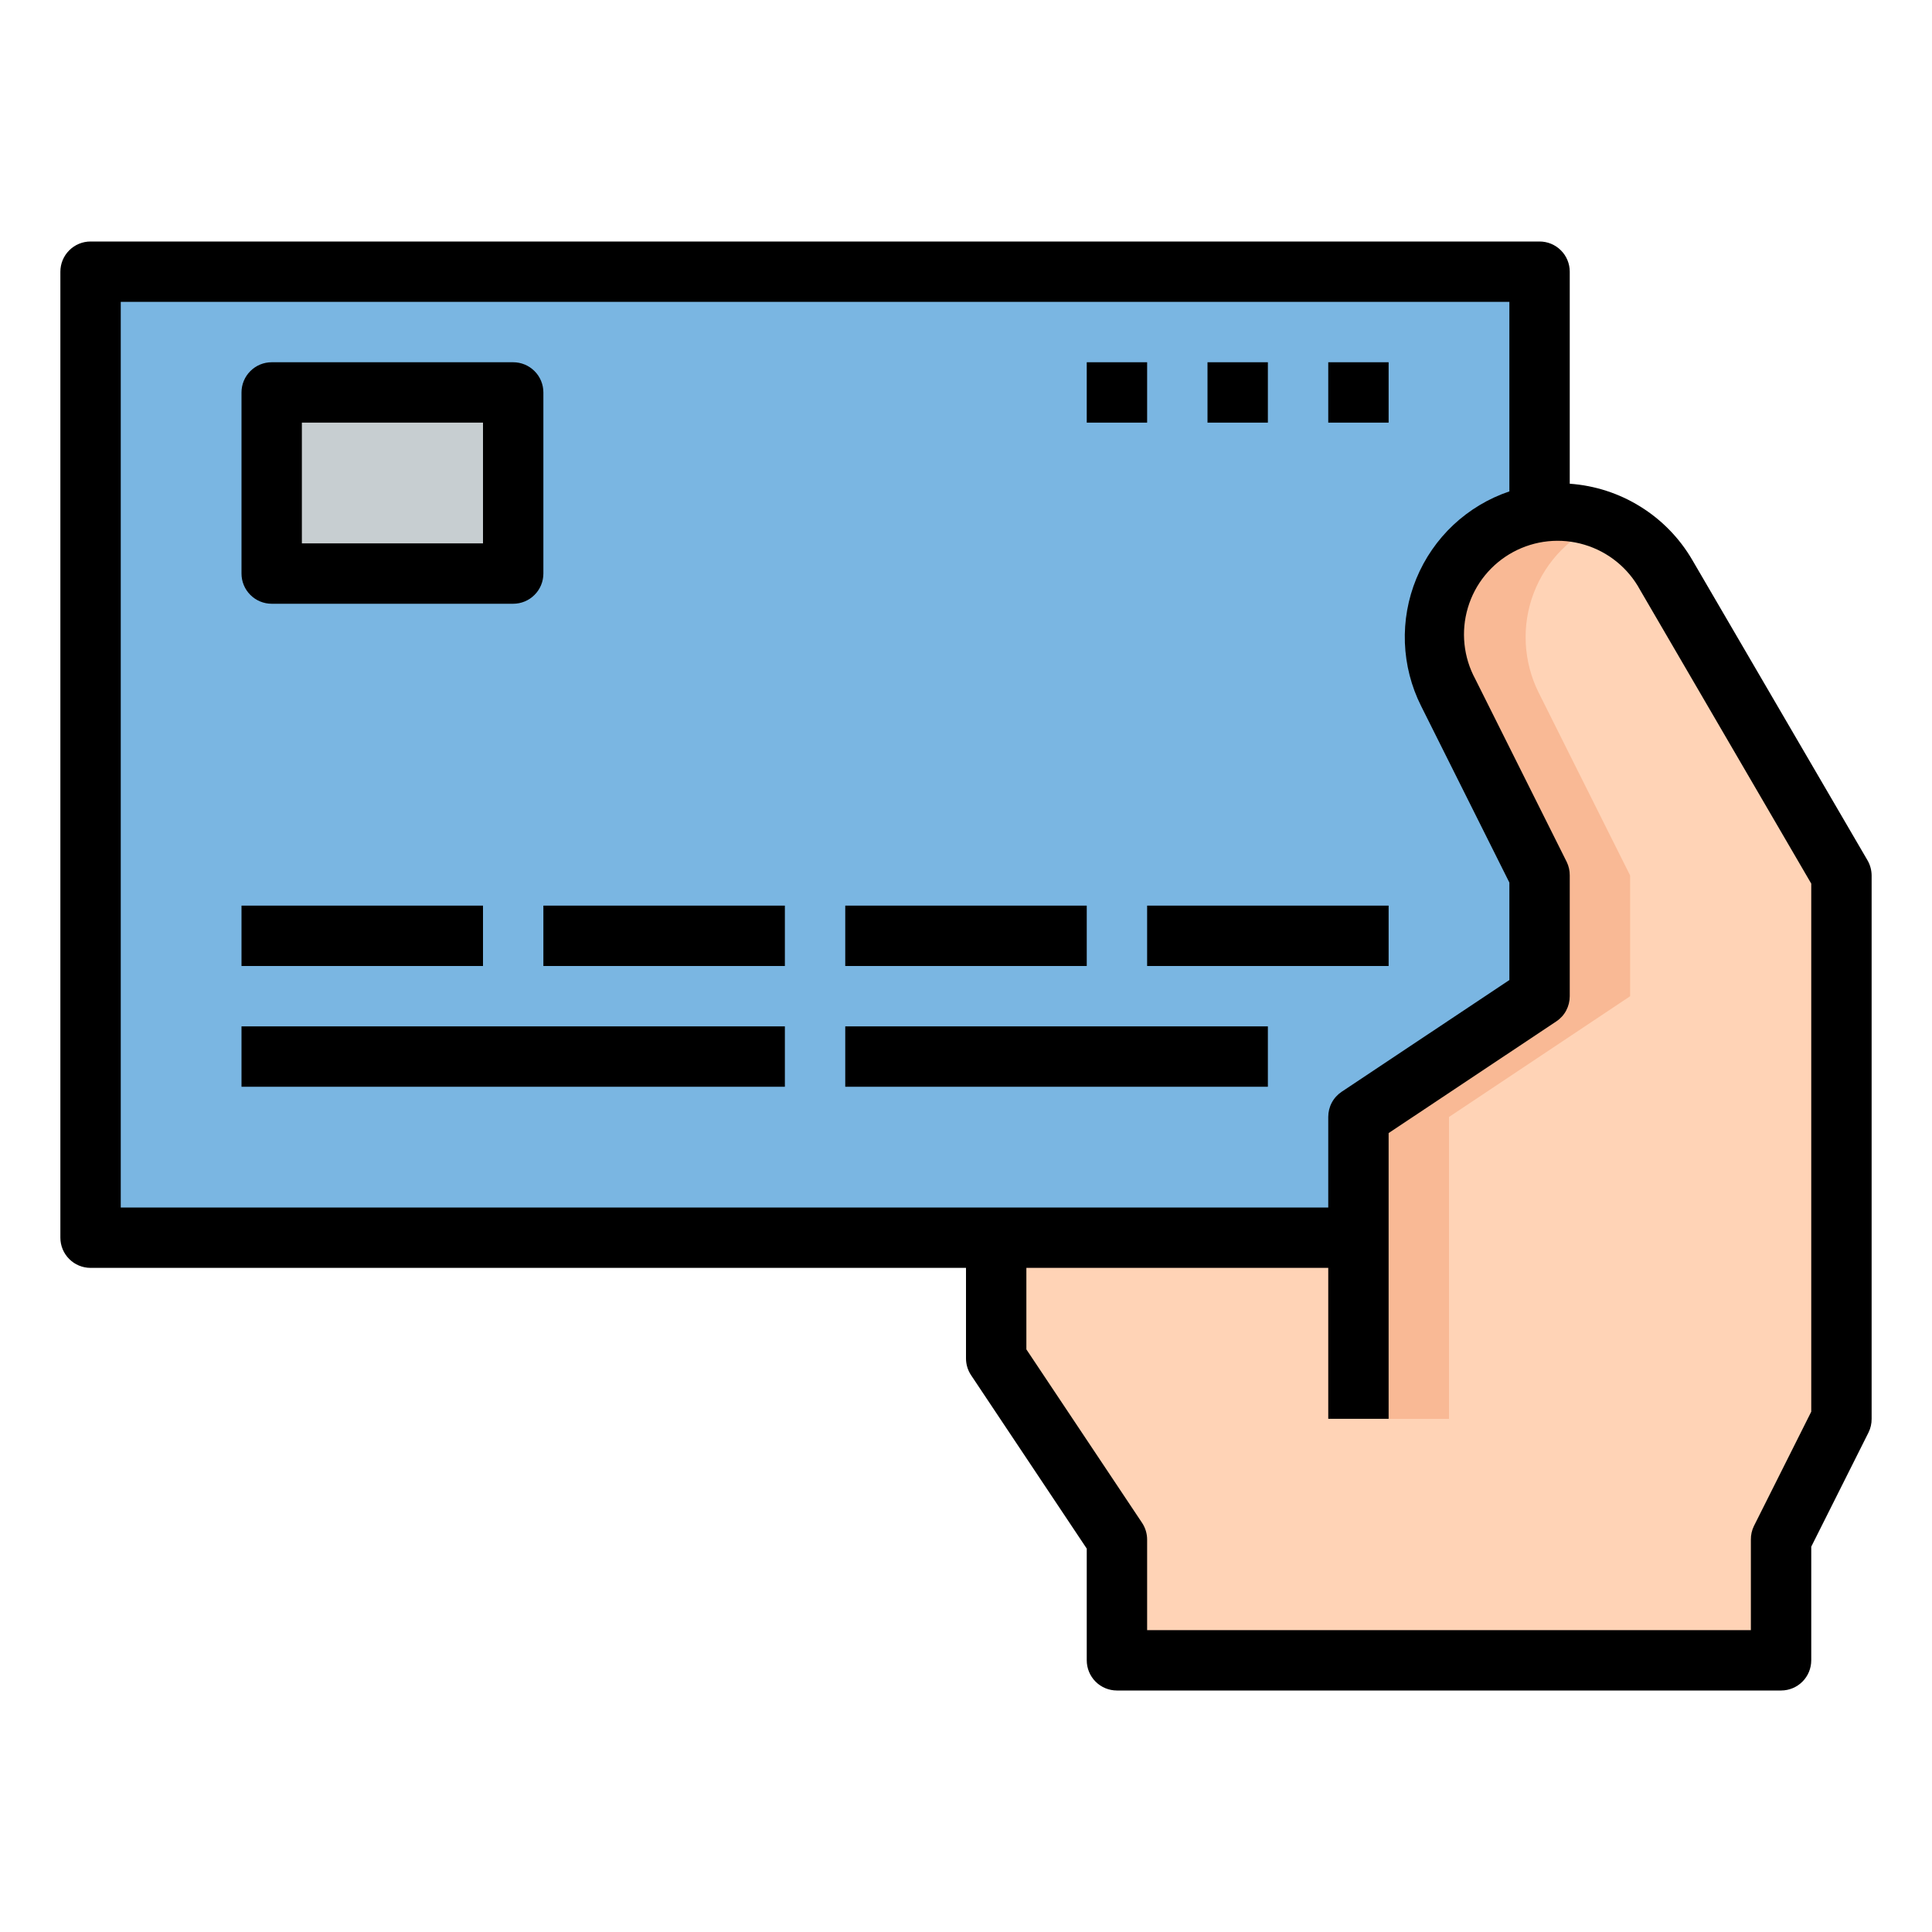
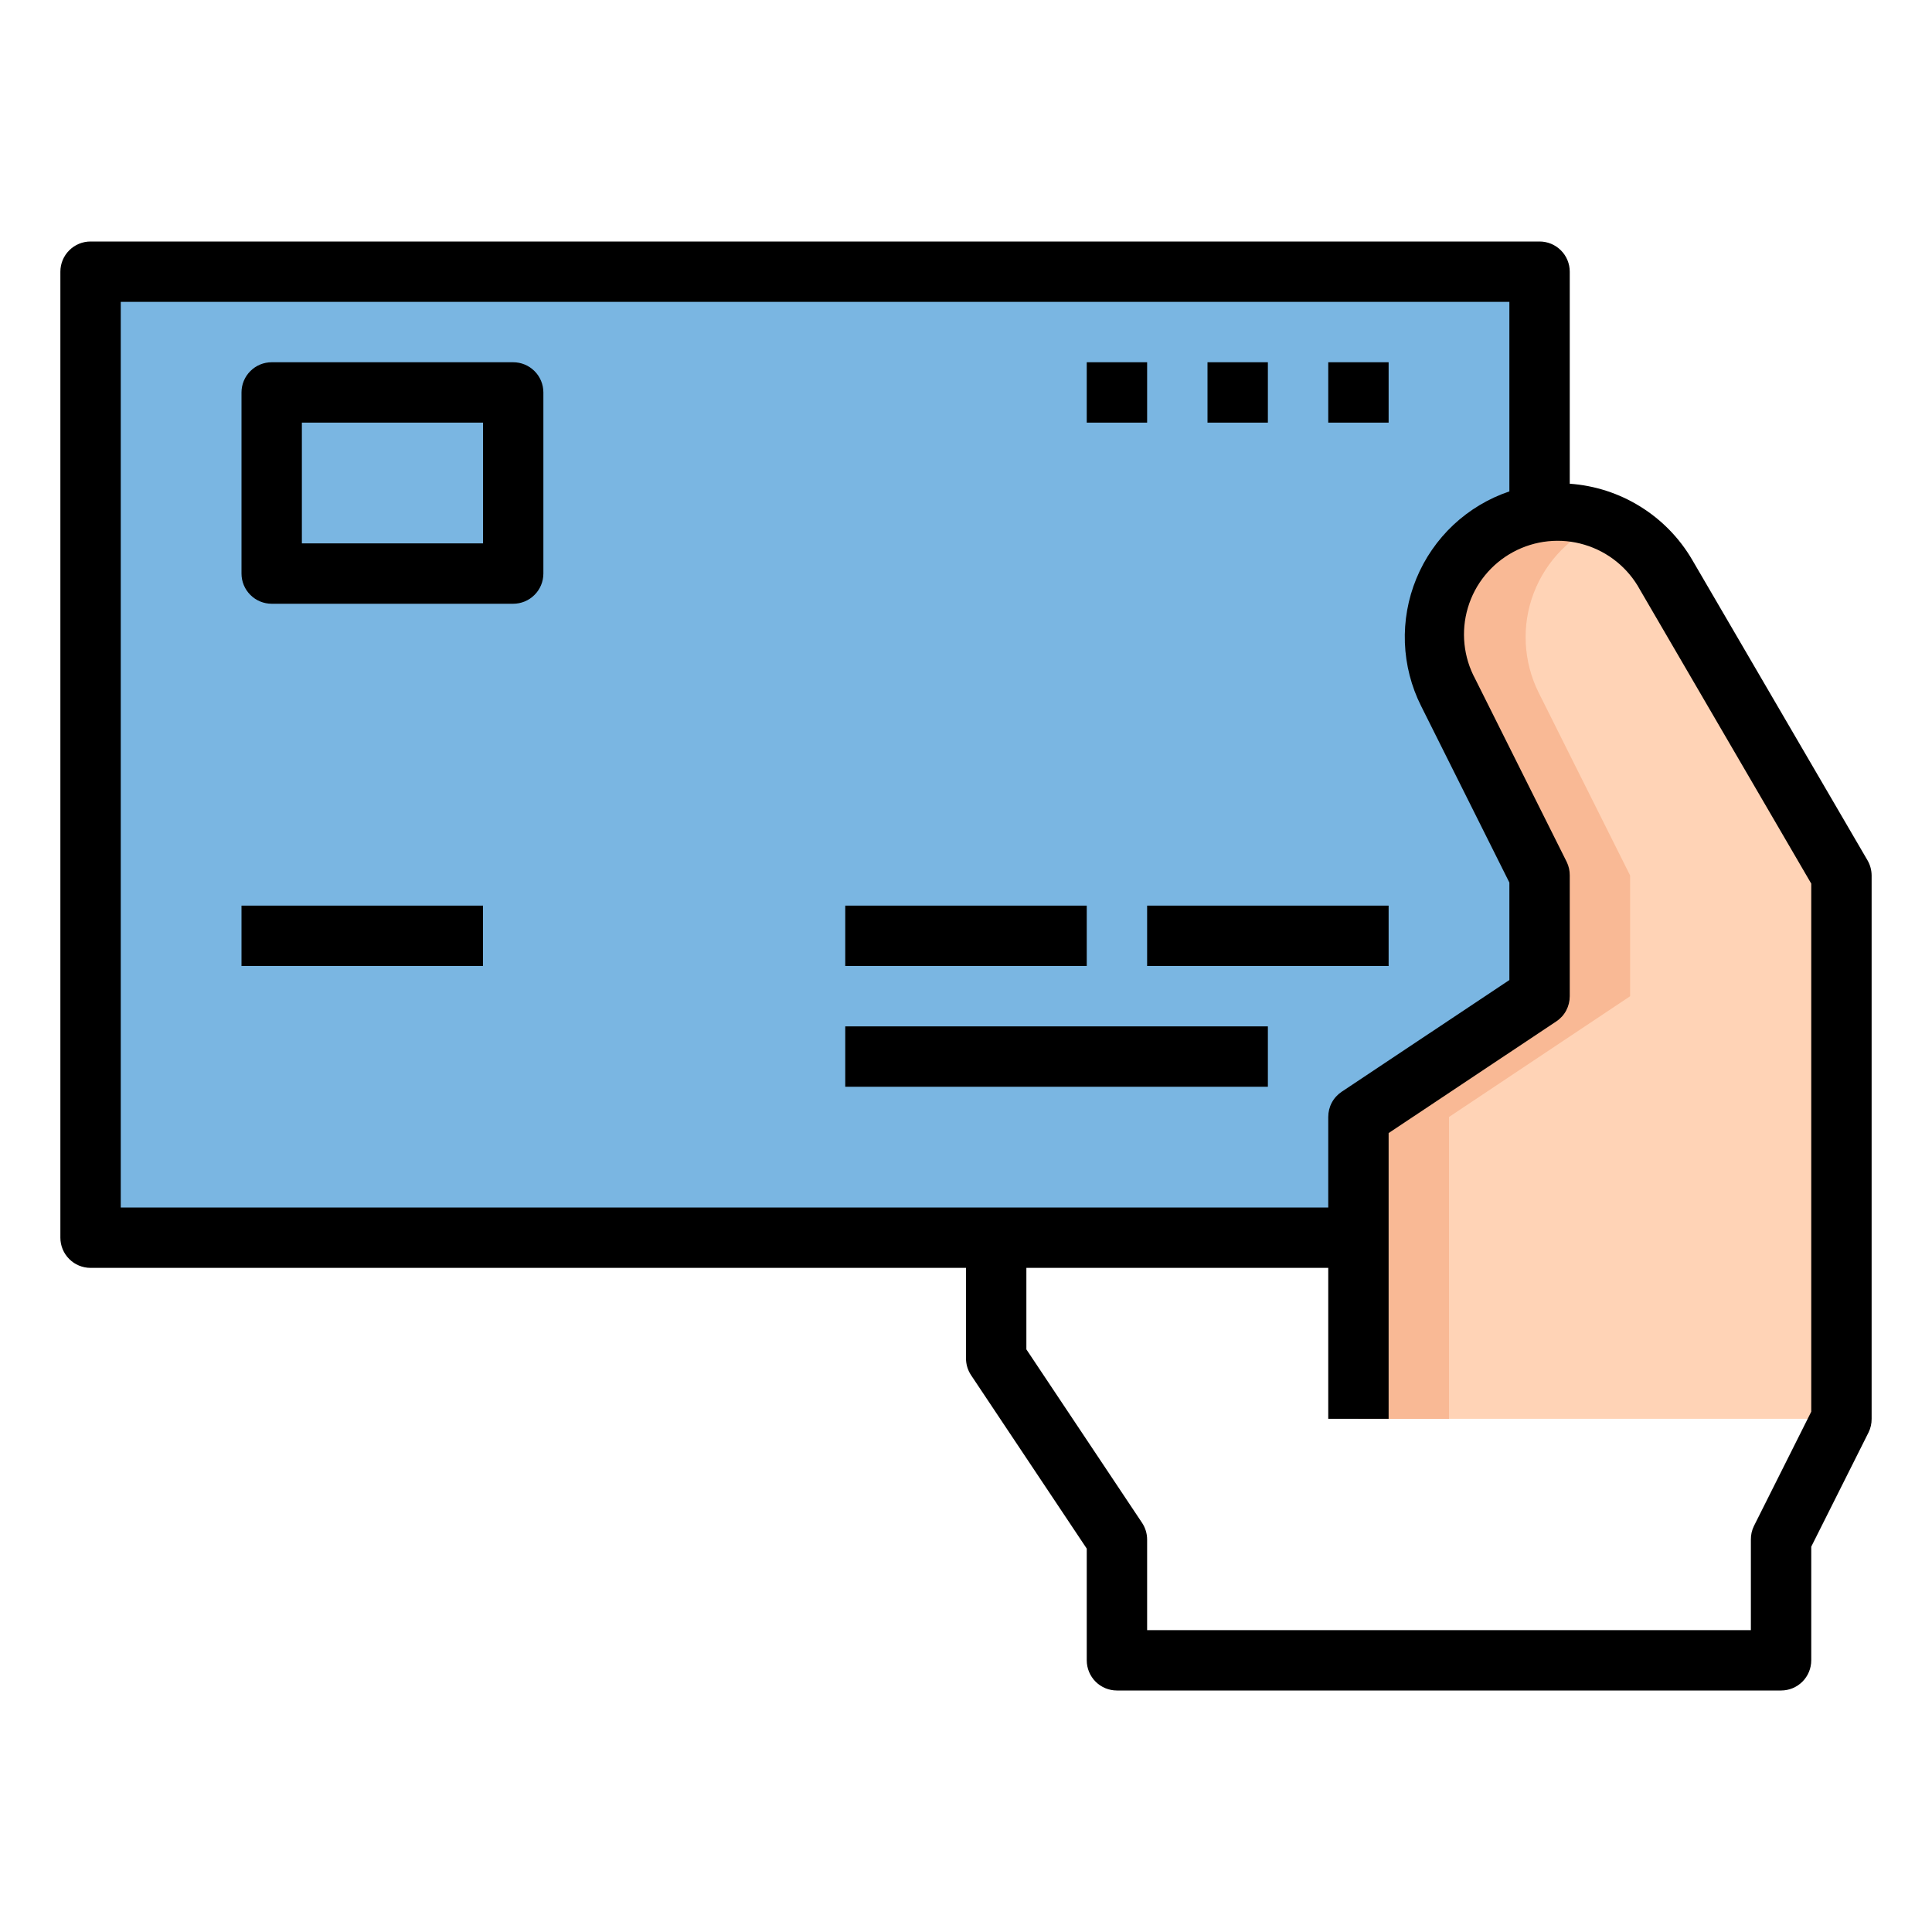
<svg xmlns="http://www.w3.org/2000/svg" width="48" height="48" viewBox="0 0 48 48" fill="none">
-   <path d="M24.75 27.75V33.75L27.75 38.25V41.25H44.25V38.25L45.75 35.25V27.75H24.75Z" fill="#FFD3B6" />
  <path d="M2.25 6.75H38.25V30.75H2.25V6.75Z" fill="#7AB6E2" />
-   <path d="M6.75 9.75H12.75V14.25H6.75V9.75Z" fill="#C7CED1" />
  <path d="M38.731 12.75C38.207 12.75 37.691 12.884 37.232 13.14C36.774 13.396 36.389 13.764 36.113 14.211C35.837 14.657 35.68 15.166 35.656 15.691C35.632 16.215 35.743 16.736 35.977 17.206L38.25 21.75V24.75L33.75 27.75V35.25H45.75V21.75L41.391 14.278C41.12 13.813 40.732 13.427 40.265 13.159C39.799 12.891 39.27 12.75 38.731 12.75Z" fill="#FFD3B6" />
  <path d="M40.5 24.751V21.751L38.227 17.207C38.037 16.825 37.928 16.407 37.907 15.98C37.886 15.554 37.954 15.128 38.107 14.729C38.26 14.33 38.494 13.967 38.794 13.664C39.095 13.36 39.455 13.123 39.852 12.966C39.273 12.737 38.638 12.691 38.031 12.831C37.425 12.972 36.875 13.293 36.455 13.753C36.035 14.212 35.765 14.789 35.679 15.405C35.594 16.022 35.698 16.65 35.977 17.207L38.25 21.751V24.751L33.75 27.751V35.251H36V27.751L40.5 24.751Z" fill="#F9B995" />
  <path d="M6.75 15H12.75C12.949 15 13.14 14.921 13.28 14.78C13.421 14.64 13.5 14.449 13.5 14.25V9.75C13.5 9.551 13.421 9.36 13.28 9.22C13.14 9.079 12.949 9 12.75 9H6.75C6.551 9 6.36 9.079 6.22 9.22C6.079 9.36 6 9.551 6 9.75V14.25C6 14.449 6.079 14.64 6.22 14.78C6.36 14.921 6.551 15 6.75 15ZM7.5 10.5H12V13.5H7.5V10.5Z" fill="black" />
  <path d="M27 9H28.5V10.5H27V9Z" fill="black" />
  <path d="M30 9H31.5V10.5H30V9Z" fill="black" />
  <path d="M33 9H34.5V10.5H33V9Z" fill="black" />
  <path d="M6 22.5H12V24H6V22.5Z" fill="black" />
-   <path d="M13.5 22.5H19.5V24H13.5V22.5Z" fill="black" />
  <path d="M21 22.5H27V24H21V22.5Z" fill="black" />
  <path d="M28.5 22.5H34.5V24H28.5V22.5Z" fill="black" />
-   <path d="M6 25.5H19.5V27H6V25.5Z" fill="black" />
  <path d="M21 25.5H31.5V27H21V25.5Z" fill="black" />
  <path d="M46.398 21.375L42.039 13.903C41.724 13.366 41.282 12.913 40.752 12.585C40.223 12.256 39.621 12.062 39 12.018V6.75C39 6.551 38.921 6.36 38.78 6.22C38.64 6.079 38.449 6 38.25 6H2.25C2.051 6 1.86 6.079 1.72 6.22C1.579 6.36 1.5 6.551 1.5 6.75V30.75C1.5 30.949 1.579 31.14 1.72 31.28C1.86 31.421 2.051 31.5 2.25 31.5H24V33.75C24 33.898 24.044 34.043 24.126 34.166L27 38.475V41.25C27 41.449 27.079 41.64 27.22 41.781C27.36 41.921 27.551 42 27.75 42H44.25C44.449 42 44.64 41.921 44.78 41.781C44.921 41.64 45 41.449 45 41.25V38.427L46.425 35.585C46.476 35.481 46.501 35.366 46.5 35.25V21.75C46.499 21.618 46.464 21.489 46.398 21.375ZM3 7.5H37.5V12.209C36.982 12.383 36.508 12.668 36.109 13.041C35.711 13.415 35.397 13.87 35.189 14.375C34.981 14.881 34.884 15.425 34.904 15.971C34.925 16.517 35.062 17.053 35.307 17.541L37.5 21.927V24.349L33.334 27.124C33.231 27.193 33.146 27.286 33.088 27.395C33.03 27.504 33 27.626 33 27.75V30H3V7.5ZM45 35.073L43.575 37.915C43.524 38.019 43.499 38.134 43.5 38.25V40.5H28.5V38.25C28.5 38.102 28.456 37.957 28.374 37.834L25.5 33.525V31.5H33V35.25H34.5V28.151L38.666 25.376C38.769 25.308 38.854 25.215 38.912 25.105C38.97 24.996 39 24.874 39 24.75V21.75C39.001 21.634 38.976 21.519 38.925 21.415L36.653 16.871C36.359 16.328 36.293 15.69 36.469 15.099C36.645 14.507 37.049 14.01 37.592 13.716C38.135 13.422 38.773 13.356 39.364 13.533C39.956 13.709 40.453 14.113 40.747 14.656L45 21.953V35.073Z" fill="black" />
</svg>